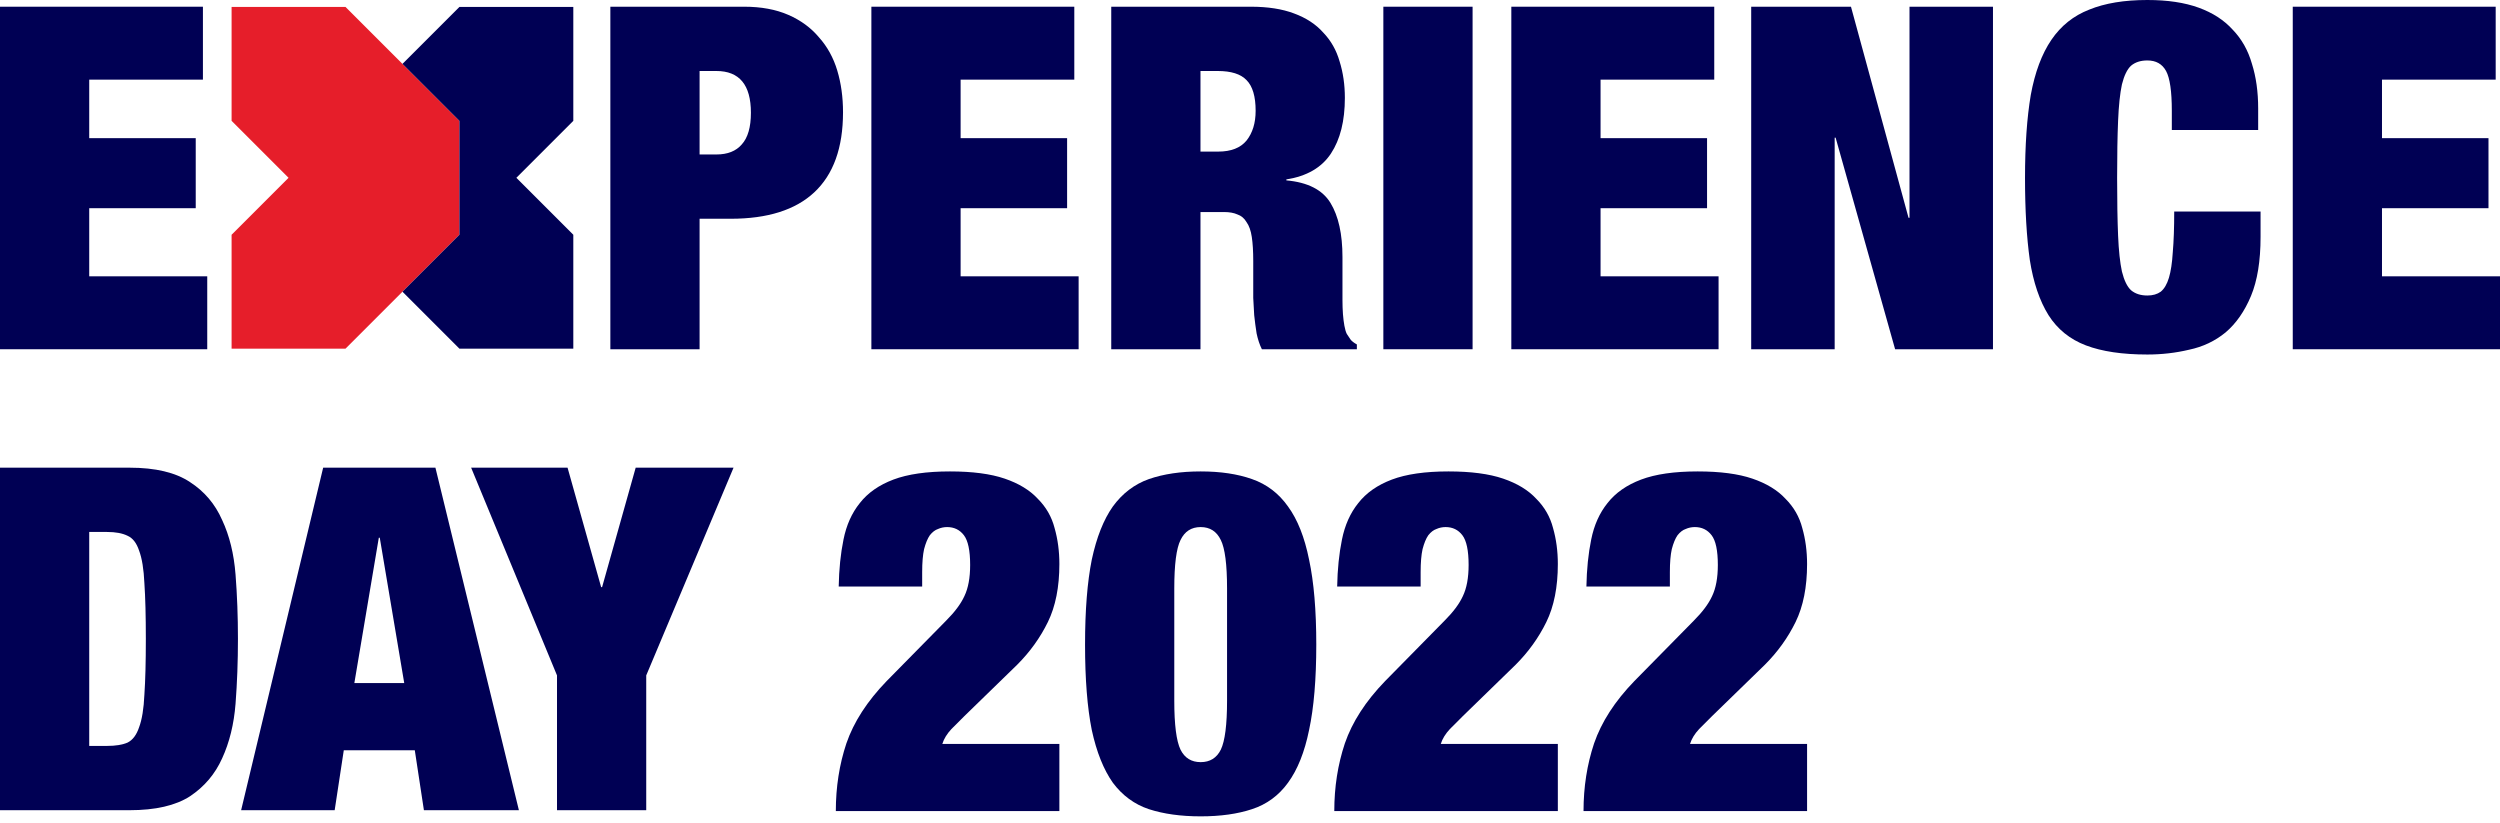
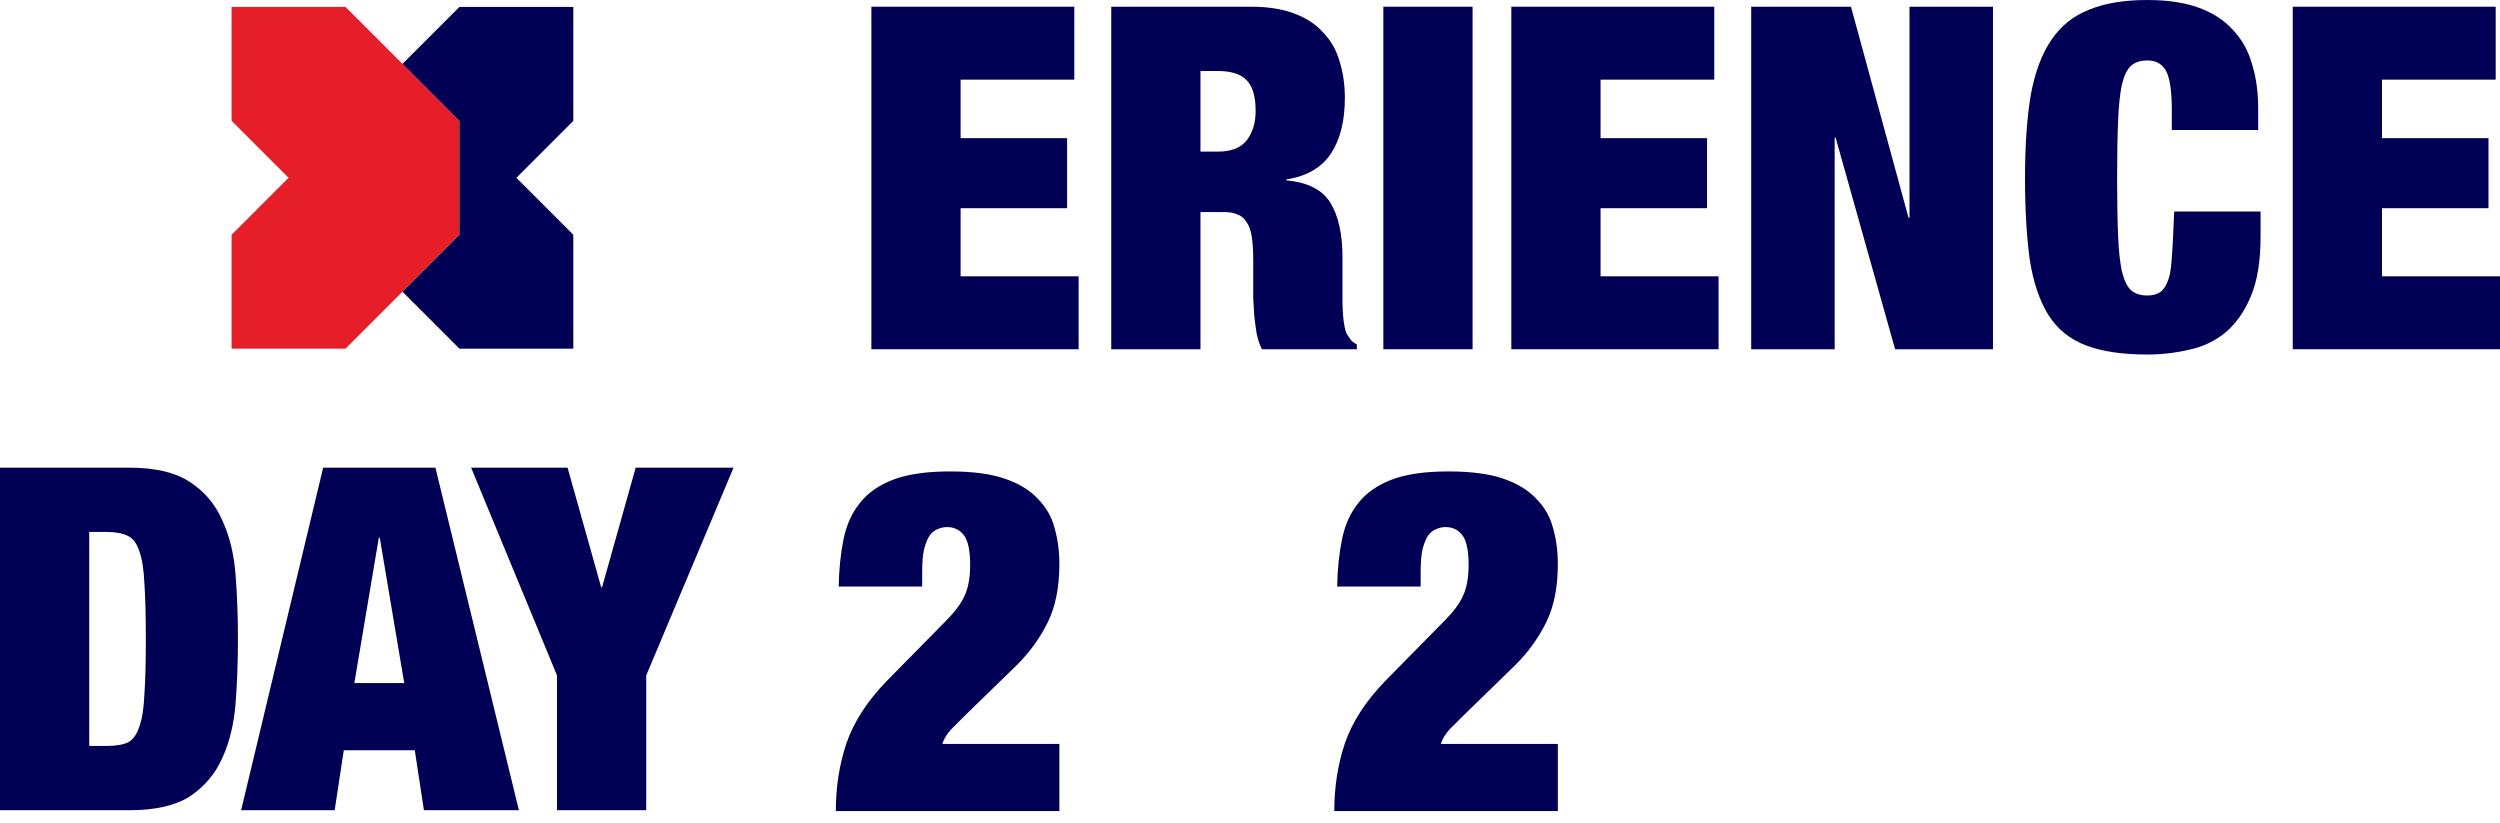
<svg xmlns="http://www.w3.org/2000/svg" width="337" height="111" viewBox="0 0 337 111" fill="none">
  <path d="M31.219 31.645V46.999H46.573L54.251 39.322L61.928 31.645V16.29L54.251 8.613L46.573 0.936H31.219V16.29L38.896 23.967L31.219 31.645Z" fill="#E61E2A" />
  <path d="M54.251 8.613L61.928 0.936H77.282V16.29L69.605 23.967L77.282 31.645V46.999H61.928L54.251 39.322L61.928 31.645V16.29L54.251 8.613Z" fill="#000054" />
-   <path d="M0 0.905V47.078H27.936V37.248H12.028V28.066H26.384V18.624H12.028V10.735H27.354V0.905H0Z" fill="#000054" />
-   <path d="M94.304 20.823V9.571H96.567C99.671 9.571 101.223 11.446 101.223 15.197C101.223 17.137 100.814 18.559 99.995 19.465C99.219 20.37 98.076 20.823 96.567 20.823H94.304ZM82.276 0.905V47.078H94.304V29.488H98.507C103.465 29.488 107.216 28.303 109.759 25.932C112.346 23.517 113.639 19.918 113.639 15.132C113.639 13.106 113.381 11.23 112.863 9.506C112.346 7.782 111.527 6.294 110.406 5.044C109.328 3.751 107.949 2.738 106.267 2.005C104.586 1.272 102.603 0.905 100.318 0.905H82.276Z" fill="#000054" />
  <path d="M117.462 0.905V47.078H145.398V37.248H129.49V28.066H143.846V18.624H129.49V10.735H144.816V0.905H117.462Z" fill="#000054" />
  <path d="M161.824 20.435V9.571H164.152C165.962 9.571 167.256 9.98 168.032 10.799C168.851 11.618 169.26 12.998 169.26 14.938C169.26 16.576 168.851 17.913 168.032 18.948C167.213 19.939 165.941 20.435 164.216 20.435H161.824ZM149.796 0.905V47.078H161.824V28.583H164.992C165.725 28.583 166.329 28.691 166.803 28.906C167.32 29.079 167.73 29.424 168.032 29.941C168.377 30.415 168.614 31.083 168.743 31.946C168.872 32.808 168.937 33.886 168.937 35.179V38.283C168.937 38.757 168.937 39.382 168.937 40.158C168.98 40.891 169.023 41.667 169.066 42.486C169.153 43.306 169.26 44.125 169.39 44.944C169.562 45.763 169.799 46.474 170.101 47.078H182.905V46.431C182.517 46.215 182.237 46 182.064 45.784C181.892 45.526 181.72 45.267 181.547 45.008C181.418 44.75 181.31 44.383 181.224 43.909C181.138 43.435 181.073 42.917 181.03 42.357C180.987 41.754 180.965 41.128 180.965 40.482C180.965 39.835 180.965 39.21 180.965 38.606V34.662C180.965 31.558 180.426 29.122 179.348 27.354C178.271 25.587 176.287 24.573 173.399 24.315V24.186C176.158 23.754 178.163 22.59 179.413 20.694C180.663 18.797 181.288 16.296 181.288 13.192C181.288 11.425 181.051 9.786 180.577 8.277C180.146 6.769 179.413 5.475 178.378 4.397C177.387 3.276 176.072 2.414 174.434 1.811C172.839 1.207 170.899 0.905 168.614 0.905H149.796Z" fill="#000054" />
  <path d="M186.476 0.905V47.078H198.504V0.905H186.476Z" fill="#000054" />
  <path d="M203.727 0.905V47.078H231.663V37.248H215.755V28.066H230.111V18.624H215.755V10.735H231.081V0.905H203.727Z" fill="#000054" />
  <path d="M236.061 0.905V47.078H247.313V18.559H247.442L255.461 47.078H268.653V0.905H257.401V29.359H257.271L249.511 0.905H236.061Z" fill="#000054" />
-   <path d="M292.761 14.938V17.525H304.401V14.615C304.401 12.373 304.12 10.368 303.56 8.601C303.043 6.79 302.18 5.26 300.973 4.009C299.809 2.716 298.279 1.724 296.382 1.035C294.485 0.345 292.179 0 289.463 0C286.358 0 283.75 0.431 281.638 1.293C279.525 2.112 277.822 3.47 276.529 5.367C275.236 7.264 274.309 9.743 273.748 12.804C273.231 15.865 272.972 19.594 272.972 23.991C272.972 28.303 273.188 31.989 273.619 35.05C274.093 38.067 274.934 40.546 276.141 42.486C277.348 44.383 279.03 45.741 281.185 46.56C283.341 47.38 286.1 47.789 289.463 47.789C291.403 47.789 293.278 47.574 295.089 47.142C296.942 46.754 298.581 45.978 300.003 44.814C301.426 43.607 302.568 41.969 303.431 39.9C304.293 37.83 304.724 35.179 304.724 31.946V28.518H293.084C293.084 30.717 293.019 32.549 292.89 34.015C292.804 35.438 292.631 36.58 292.373 37.442C292.114 38.304 291.747 38.93 291.273 39.318C290.799 39.663 290.195 39.835 289.463 39.835C288.557 39.835 287.824 39.598 287.264 39.124C286.747 38.649 286.337 37.809 286.035 36.602C285.776 35.395 285.604 33.778 285.518 31.752C285.432 29.682 285.388 27.096 285.388 23.991C285.388 20.887 285.432 18.322 285.518 16.296C285.604 14.227 285.776 12.588 286.035 11.381C286.337 10.174 286.747 9.334 287.264 8.859C287.824 8.385 288.557 8.148 289.463 8.148C290.627 8.148 291.467 8.622 291.985 9.571C292.502 10.519 292.761 12.308 292.761 14.938Z" fill="#000054" />
+   <path d="M292.761 14.938V17.525H304.401V14.615C304.401 12.373 304.12 10.368 303.56 8.601C303.043 6.79 302.18 5.26 300.973 4.009C299.809 2.716 298.279 1.724 296.382 1.035C294.485 0.345 292.179 0 289.463 0C286.358 0 283.75 0.431 281.638 1.293C279.525 2.112 277.822 3.47 276.529 5.367C275.236 7.264 274.309 9.743 273.748 12.804C273.231 15.865 272.972 19.594 272.972 23.991C272.972 28.303 273.188 31.989 273.619 35.05C274.093 38.067 274.934 40.546 276.141 42.486C277.348 44.383 279.03 45.741 281.185 46.56C283.341 47.38 286.1 47.789 289.463 47.789C291.403 47.789 293.278 47.574 295.089 47.142C296.942 46.754 298.581 45.978 300.003 44.814C301.426 43.607 302.568 41.969 303.431 39.9C304.293 37.83 304.724 35.179 304.724 31.946V28.518H293.084C292.804 35.438 292.631 36.58 292.373 37.442C292.114 38.304 291.747 38.93 291.273 39.318C290.799 39.663 290.195 39.835 289.463 39.835C288.557 39.835 287.824 39.598 287.264 39.124C286.747 38.649 286.337 37.809 286.035 36.602C285.776 35.395 285.604 33.778 285.518 31.752C285.432 29.682 285.388 27.096 285.388 23.991C285.388 20.887 285.432 18.322 285.518 16.296C285.604 14.227 285.776 12.588 286.035 11.381C286.337 10.174 286.747 9.334 287.264 8.859C287.824 8.385 288.557 8.148 289.463 8.148C290.627 8.148 291.467 8.622 291.985 9.571C292.502 10.519 292.761 12.308 292.761 14.938Z" fill="#000054" />
  <path d="M309.064 0.905V47.078H337V37.248H321.092V28.066H335.448V18.624H321.092V10.735H336.418V0.905H309.064Z" fill="#000054" />
  <path d="M0 63.043V109.216H17.46C20.952 109.216 23.668 108.59 25.608 107.34C27.548 106.047 28.992 104.344 29.941 102.232C30.933 100.076 31.536 97.619 31.752 94.859C31.967 92.057 32.075 89.147 32.075 86.129C32.075 83.112 31.967 80.223 31.752 77.464C31.536 74.662 30.933 72.204 29.941 70.092C28.992 67.936 27.548 66.234 25.608 64.983C23.668 63.69 20.952 63.043 17.46 63.043H0ZM12.028 100.55V71.709H14.421C15.585 71.709 16.512 71.881 17.201 72.226C17.891 72.528 18.409 73.196 18.753 74.231C19.142 75.265 19.379 76.731 19.465 78.628C19.594 80.525 19.659 83.025 19.659 86.129C19.659 89.233 19.594 91.734 19.465 93.631C19.379 95.528 19.142 96.993 18.753 98.028C18.409 99.063 17.891 99.753 17.201 100.098C16.512 100.399 15.585 100.55 14.421 100.55H12.028Z" fill="#000054" />
  <path d="M51.064 72.485L47.766 92.079H54.491L51.193 72.485H51.064ZM58.695 63.043L69.947 109.216H57.143L55.914 101.132H46.343L45.114 109.216H32.504L43.562 63.043H58.695Z" fill="#000054" />
  <path d="M75.084 91.044V109.216H87.112V91.044L98.882 63.043H85.69L81.163 79.145H81.034L76.507 63.043H63.509L75.084 91.044Z" fill="#000054" />
  <path d="M113.057 79.068H124.309V77.128C124.309 75.835 124.395 74.8 124.567 74.024C124.783 73.205 125.042 72.58 125.343 72.149C125.688 71.718 126.055 71.437 126.443 71.308C126.831 71.135 127.24 71.049 127.671 71.049C128.62 71.049 129.374 71.416 129.935 72.149C130.495 72.882 130.776 74.218 130.776 76.158C130.776 77.882 130.517 79.284 130 80.361C129.525 81.396 128.706 82.495 127.542 83.659L119.523 91.807C116.894 94.523 115.083 97.326 114.091 100.214C113.143 103.06 112.669 106.099 112.669 109.332H142.804V100.279H127.025C127.24 99.589 127.65 98.921 128.253 98.274C128.9 97.627 129.482 97.046 130 96.528L137.113 89.609C138.837 87.884 140.217 85.966 141.252 83.853C142.286 81.741 142.804 79.133 142.804 76.029C142.804 74.304 142.588 72.688 142.157 71.179C141.769 69.67 141.014 68.355 139.894 67.234C138.816 66.07 137.328 65.165 135.432 64.518C133.535 63.871 131.077 63.548 128.059 63.548C124.912 63.548 122.369 63.914 120.429 64.647C118.489 65.38 116.98 66.436 115.902 67.816C114.824 69.152 114.091 70.791 113.703 72.731C113.315 74.627 113.1 76.74 113.057 79.068Z" fill="#000054" />
-   <path d="M158.293 94.459V79.327C158.293 76.093 158.574 73.916 159.134 72.795C159.695 71.631 160.6 71.049 161.85 71.049C163.1 71.049 164.006 71.631 164.566 72.795C165.127 73.916 165.407 76.093 165.407 79.327V94.459C165.407 97.692 165.127 99.891 164.566 101.055C164.006 102.176 163.1 102.736 161.85 102.736C160.6 102.736 159.695 102.176 159.134 101.055C158.574 99.891 158.293 97.692 158.293 94.459ZM146.265 86.893C146.265 91.549 146.567 95.386 147.171 98.403C147.817 101.378 148.766 103.749 150.016 105.517C151.309 107.241 152.926 108.427 154.866 109.074C156.849 109.72 159.177 110.044 161.85 110.044C164.523 110.044 166.83 109.72 168.77 109.074C170.753 108.427 172.369 107.241 173.62 105.517C174.913 103.749 175.861 101.378 176.465 98.403C177.112 95.386 177.435 91.549 177.435 86.893C177.435 82.28 177.112 78.464 176.465 75.447C175.861 72.429 174.913 70.036 173.62 68.269C172.369 66.501 170.753 65.272 168.77 64.582C166.83 63.893 164.523 63.548 161.85 63.548C159.177 63.548 156.849 63.893 154.866 64.582C152.926 65.272 151.309 66.501 150.016 68.269C148.766 70.036 147.817 72.429 147.171 75.447C146.567 78.464 146.265 82.28 146.265 86.893Z" fill="#000054" />
  <path d="M180.25 79.068H191.502V77.128C191.502 75.835 191.588 74.8 191.761 74.024C191.976 73.205 192.235 72.58 192.537 72.149C192.882 71.718 193.248 71.437 193.636 71.308C194.024 71.135 194.434 71.049 194.865 71.049C195.813 71.049 196.568 71.416 197.128 72.149C197.689 72.882 197.969 74.218 197.969 76.158C197.969 77.882 197.71 79.284 197.193 80.361C196.719 81.396 195.899 82.495 194.735 83.659L186.717 91.807C184.087 94.523 182.276 97.326 181.285 100.214C180.336 103.06 179.862 106.099 179.862 109.332H209.997V100.279H194.218C194.434 99.589 194.843 98.921 195.447 98.274C196.093 97.627 196.675 97.046 197.193 96.528L204.306 89.609C206.031 87.884 207.41 85.966 208.445 83.853C209.48 81.741 209.997 79.133 209.997 76.029C209.997 74.304 209.781 72.688 209.35 71.179C208.962 69.67 208.208 68.355 207.087 67.234C206.009 66.07 204.522 65.165 202.625 64.518C200.728 63.871 198.271 63.548 195.253 63.548C192.106 63.548 189.562 63.914 187.622 64.647C185.682 65.38 184.173 66.436 183.095 67.816C182.018 69.152 181.285 70.791 180.897 72.731C180.509 74.627 180.293 76.74 180.25 79.068Z" fill="#000054" />
-   <path d="M213.847 79.068H225.099V77.128C225.099 75.835 225.185 74.8 225.357 74.024C225.573 73.205 225.832 72.58 226.133 72.149C226.478 71.718 226.845 71.437 227.233 71.308C227.621 71.135 228.03 71.049 228.461 71.049C229.41 71.049 230.164 71.416 230.725 72.149C231.285 72.882 231.565 74.218 231.565 76.158C231.565 77.882 231.307 79.284 230.789 80.361C230.315 81.396 229.496 82.495 228.332 83.659L220.313 91.807C217.683 94.523 215.873 97.326 214.881 100.214C213.933 103.06 213.459 106.099 213.459 109.332H243.594V100.279H227.815C228.03 99.589 228.44 98.921 229.043 98.274C229.69 97.627 230.272 97.046 230.789 96.528L237.903 89.609C239.627 87.884 241.007 85.966 242.042 83.853C243.076 81.741 243.594 79.133 243.594 76.029C243.594 74.304 243.378 72.688 242.947 71.179C242.559 69.67 241.804 68.355 240.683 67.234C239.606 66.07 238.118 65.165 236.221 64.518C234.325 63.871 231.867 63.548 228.849 63.548C225.702 63.548 223.159 63.914 221.219 64.647C219.279 65.38 217.77 66.436 216.692 67.816C215.614 69.152 214.881 70.791 214.493 72.731C214.105 74.627 213.89 76.74 213.847 79.068Z" fill="#000054" />
</svg>